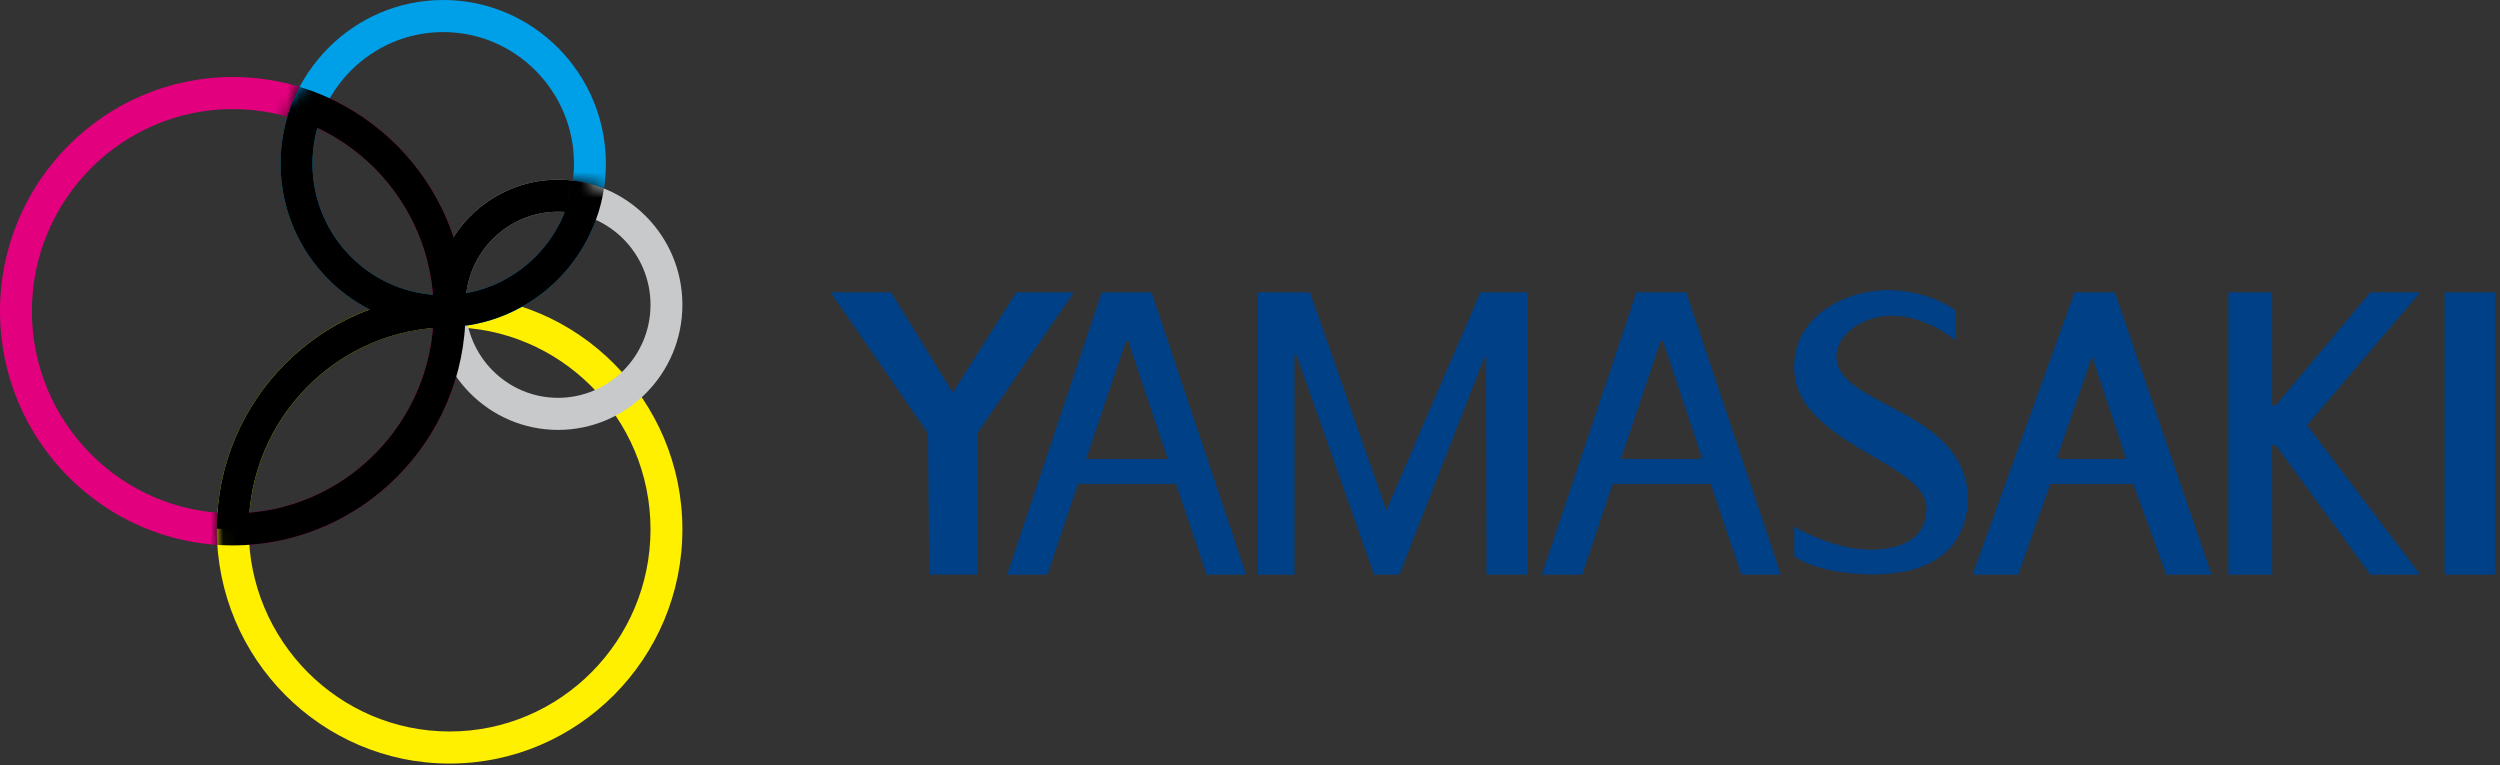
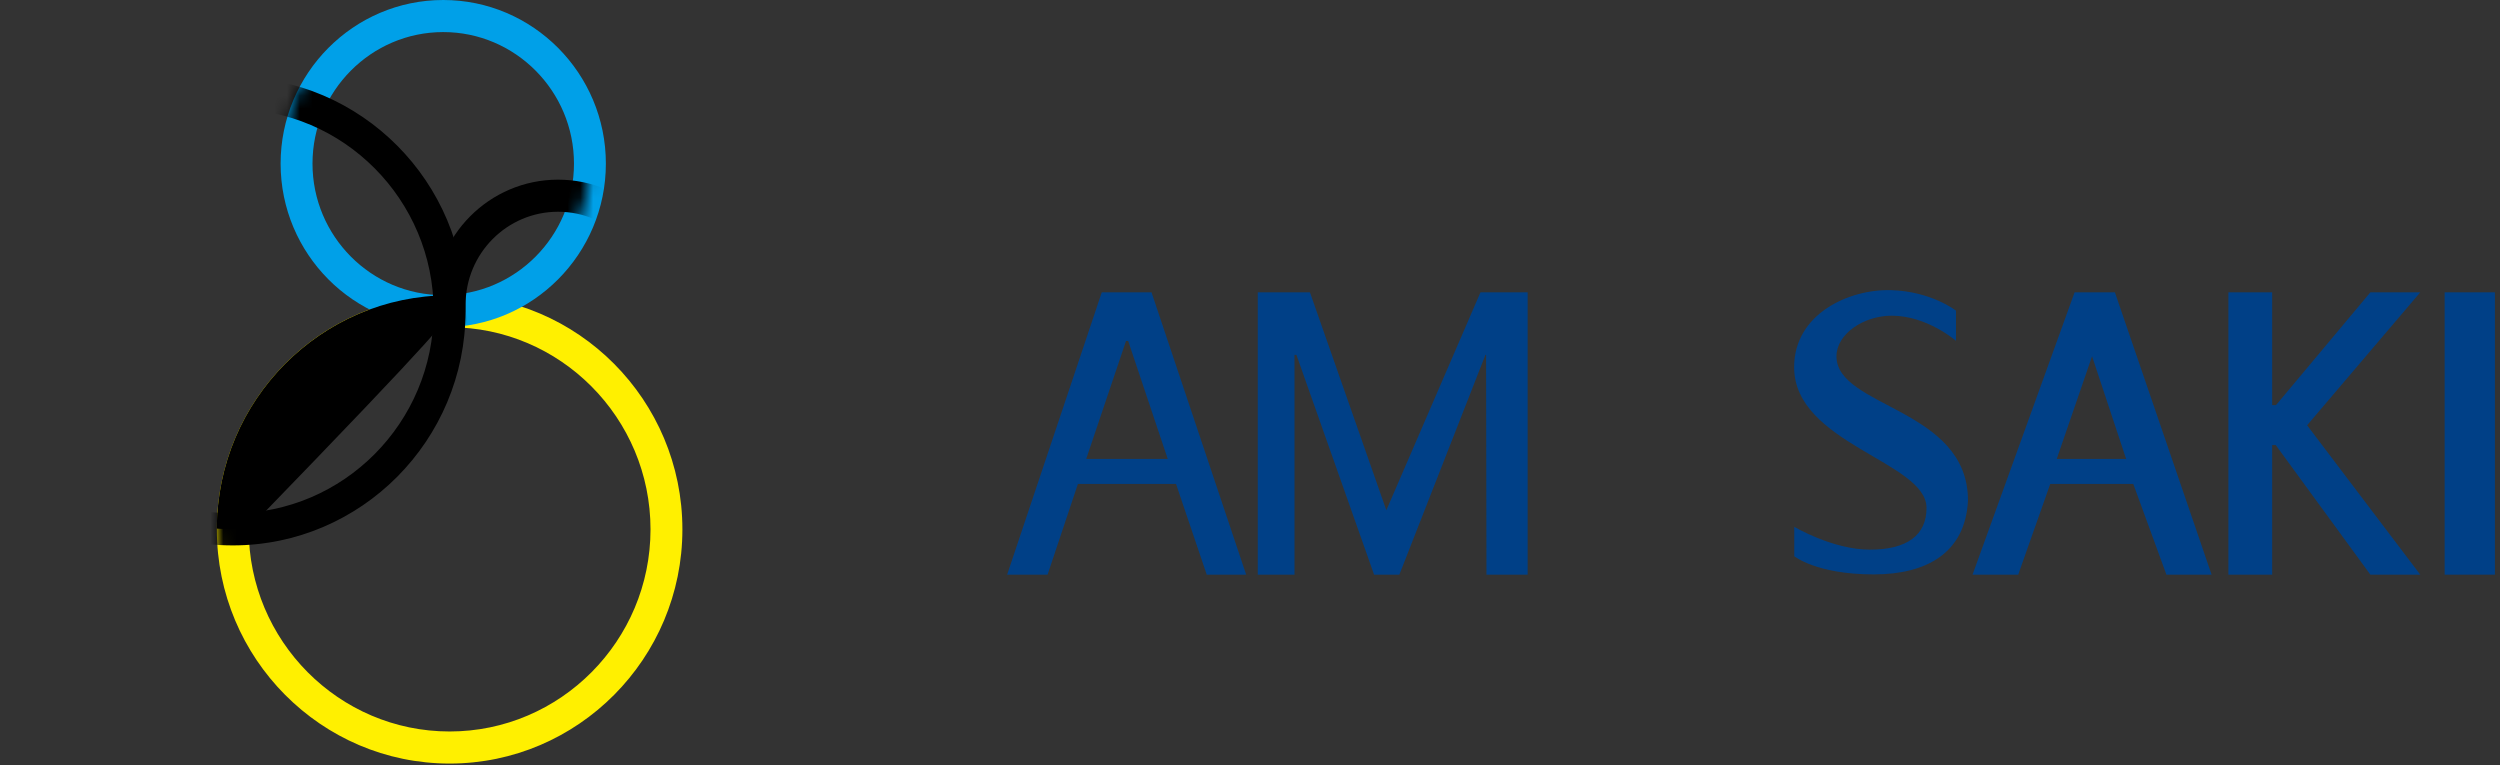
<svg xmlns="http://www.w3.org/2000/svg" width="196" height="60" viewBox="0 0 196 60" fill="none">
  <rect x="0" y="0" width="196" height="60" fill="#333333" stroke="none" />
-   <path d="M18.25 42.76C8.19 42.76 0 34.52 0 24.398C0 14.277 8.19 6.037 18.25 6.037C28.31 6.037 36.5 14.277 36.5 24.398C36.5 34.52 28.31 42.76 18.25 42.76ZM18.25 8.552C9.57 8.552 2.5 15.665 2.5 24.398C2.5 33.131 9.57 40.244 18.25 40.244C26.93 40.244 34 33.131 34 24.398C34 15.665 26.93 8.552 18.25 8.552Z" fill="#E3007E" />
  <path d="M35.25 59.863C25.19 59.863 17 51.623 17 41.502C17 31.38 25.19 23.14 35.25 23.14C45.31 23.14 53.5 31.38 53.5 41.502C53.5 51.623 45.31 59.863 35.25 59.863ZM35.25 25.656C26.57 25.656 19.5 32.769 19.5 41.502C19.5 50.235 26.57 57.348 35.25 57.348C43.93 57.348 51 50.235 51 41.502C51 32.769 43.93 25.656 35.25 25.656Z" fill="#FFF000" />
  <path d="M34.75 25.656C27.72 25.656 22 19.901 22 12.828C22 5.755 27.72 0 34.75 0C41.78 0 47.5 5.755 47.5 12.828C47.5 19.901 41.78 25.656 34.75 25.656ZM34.75 2.515C29.1 2.515 24.5 7.143 24.5 12.828C24.5 18.512 29.1 23.14 34.75 23.14C40.4 23.14 45 18.512 45 12.828C45 7.143 40.4 2.515 34.75 2.515Z" fill="#00A0E8" />
-   <path d="M43.75 33.705C38.37 33.705 34 29.308 34 23.895C34 18.482 38.37 14.085 43.75 14.085C49.13 14.085 53.5 18.482 53.5 23.895C53.5 29.308 49.13 33.705 43.75 33.705ZM43.75 16.601C39.75 16.601 36.5 19.871 36.5 23.895C36.5 27.919 39.75 31.189 43.75 31.189C47.75 31.189 51 27.919 51 23.895C51 19.871 47.75 16.601 43.75 16.601Z" fill="#C8C9CA" />
-   <path d="M17 41.442C17.41 41.472 17.83 41.502 18.25 41.502C18.67 41.502 19.09 41.472 19.5 41.442C19.53 32.759 26.55 25.696 35.18 25.666C35.21 25.243 35.24 24.831 35.24 24.408C35.24 23.986 35.21 23.573 35.18 23.151C25.17 23.181 17.03 31.37 17 41.442Z" fill="black" />
+   <path d="M17 41.442C17.41 41.472 17.83 41.502 18.25 41.502C18.67 41.502 19.09 41.472 19.5 41.442C35.21 25.243 35.24 24.831 35.24 24.408C35.24 23.986 35.21 23.573 35.18 23.151C25.17 23.181 17.03 31.37 17 41.442Z" fill="black" />
  <mask id="mask0_6363_3218" style="mask-type:luminance" maskUnits="userSpaceOnUse" x="23" y="1" width="24" height="24">
    <path d="M34.752 24.398C41.103 24.398 46.252 19.218 46.252 12.828C46.252 6.438 41.103 1.258 34.752 1.258C28.401 1.258 23.252 6.438 23.252 12.828C23.252 19.218 28.401 24.398 34.752 24.398Z" fill="white" />
  </mask>
  <g mask="url(#mask0_6363_3218)">
    <path d="M43.752 33.705C38.372 33.705 34.002 29.308 34.002 23.895C34.002 18.482 38.372 14.085 43.752 14.085C49.132 14.085 53.502 18.482 53.502 23.895C53.502 29.308 49.132 33.705 43.752 33.705ZM43.752 16.601C39.752 16.601 36.502 19.871 36.502 23.895C36.502 27.919 39.752 31.189 43.752 31.189C47.752 31.189 51.002 27.919 51.002 23.895C51.002 19.871 47.752 16.601 43.752 16.601Z" fill="black" />
  </g>
  <mask id="mask1_6363_3218" style="mask-type:luminance" maskUnits="userSpaceOnUse" x="16" y="0" width="37" height="59">
    <path d="M48.588 30.918C50.798 29.378 52.248 26.803 52.248 23.895C52.248 20.364 50.118 17.335 47.078 16.027C47.338 15.001 47.498 13.935 47.498 12.828C47.498 5.745 41.788 0 34.748 0C27.708 0 21.998 5.745 21.998 12.828C21.998 18.522 25.688 23.332 30.778 25.012C23.558 26.984 16.998 31.763 16.998 41.502C16.998 52.328 25.858 58.606 35.248 58.606C44.638 58.606 52.248 50.949 52.248 41.502C52.248 37.508 50.878 33.835 48.588 30.918Z" fill="white" />
  </mask>
  <g mask="url(#mask1_6363_3218)">
    <path d="M18.248 42.76C8.188 42.76 -0.002 34.52 -0.002 24.398C-0.002 14.277 8.188 6.037 18.248 6.037C28.308 6.037 36.498 14.277 36.498 24.398C36.498 34.52 28.308 42.76 18.248 42.76ZM18.248 8.552C9.568 8.552 2.498 15.665 2.498 24.398C2.498 33.131 9.568 40.244 18.248 40.244C26.928 40.244 33.998 33.131 33.998 24.398C33.998 15.665 26.928 8.552 18.248 8.552Z" fill="black" />
  </g>
  <mask id="mask2_6363_3218" style="mask-type:luminance" maskUnits="userSpaceOnUse" x="1" y="7" width="53" height="35">
-     <path d="M43.75 14.085C40.16 14.085 36 17.174 34.75 20.343C33.09 12.657 26.39 7.294 18.25 7.294C8.86 7.294 1.25 14.951 1.25 24.398C1.25 33.845 8.86 41.502 18.25 41.502C26.64 41.502 33.72 36.471 35.11 28.433C36.43 31.431 40.28 33.705 43.75 33.705C48.44 33.705 53.49 29.087 53.49 24.368C53.49 19.408 50.14 14.085 43.75 14.085Z" fill="white" />
-   </mask>
+     </mask>
  <g mask="url(#mask2_6363_3218)">
    <path d="M34.748 25.656C27.718 25.656 21.998 19.901 21.998 12.828C21.998 5.755 27.718 1.52588e-05 34.748 1.52588e-05C41.778 1.52588e-05 47.498 5.755 47.498 12.828C47.498 19.901 41.778 25.656 34.748 25.656ZM34.748 2.515C29.098 2.515 24.498 7.143 24.498 12.828C24.498 18.512 29.098 23.14 34.748 23.14C40.398 23.14 44.998 18.512 44.998 12.828C44.998 7.143 40.398 2.515 34.748 2.515Z" fill="black" />
  </g>
-   <path d="M72.849 45.043H76.599V33.996L84.189 22.919H79.679L74.699 30.777L69.859 22.919H65.119L72.759 33.976L72.849 45.043Z" fill="#004087" />
-   <path d="M132.209 22.919H128.299L120.879 45.053H124.049L126.429 37.94H134.119L136.529 45.053H139.619L132.199 22.919H132.209ZM127.079 35.978L130.199 26.732H130.369L133.469 35.978H127.079Z" fill="#004087" />
  <path d="M90.289 22.919H86.379L78.959 45.053H82.129L84.509 37.94H92.199L94.609 45.053H97.699L90.279 22.919H90.289ZM85.159 35.978L88.279 26.732H88.449L91.549 35.978H85.159Z" fill="#004087" />
  <path d="M165.808 22.919H162.648L154.648 45.053H158.228L160.738 37.94H167.248L169.848 45.053H173.388L165.808 22.919ZM161.248 35.978L164.018 27.93L166.688 35.978H161.248Z" fill="#004087" />
  <path d="M116.539 45.053H119.769V22.919H116.069L108.689 40.003L102.699 22.919H98.609V45.053H101.489V27.819H101.639L107.729 45.053H109.709L116.459 27.819H116.509L116.539 45.053Z" fill="#004087" />
  <path d="M140.65 41.291C140.65 41.291 143.67 43.092 146.6 43.092C149.53 43.092 151.04 41.945 151.04 39.822C151.04 36.19 140.66 34.791 140.66 28.785C140.66 24.619 144.95 22.648 148.28 22.748C151.44 22.849 153.35 24.358 153.35 24.358V26.722C153.35 26.722 151.09 24.75 148.31 24.75C146.14 24.75 143.98 26.159 143.98 27.94C143.98 31.964 154.29 31.984 154.29 39.248C154.08 43.333 151.06 45.033 146.9 45.033C142.41 45.033 140.67 43.605 140.67 43.605V41.291H140.65Z" fill="#004087" />
  <path d="M174.707 22.919H178.137V31.763H178.437L185.837 22.919H189.747L180.877 33.342L189.747 45.053H185.837L178.417 34.892H178.137V45.053H174.707V22.919Z" fill="#004087" />
  <path d="M195.6 22.919H191.66V45.053H195.6V22.919Z" fill="#004087" />
</svg>